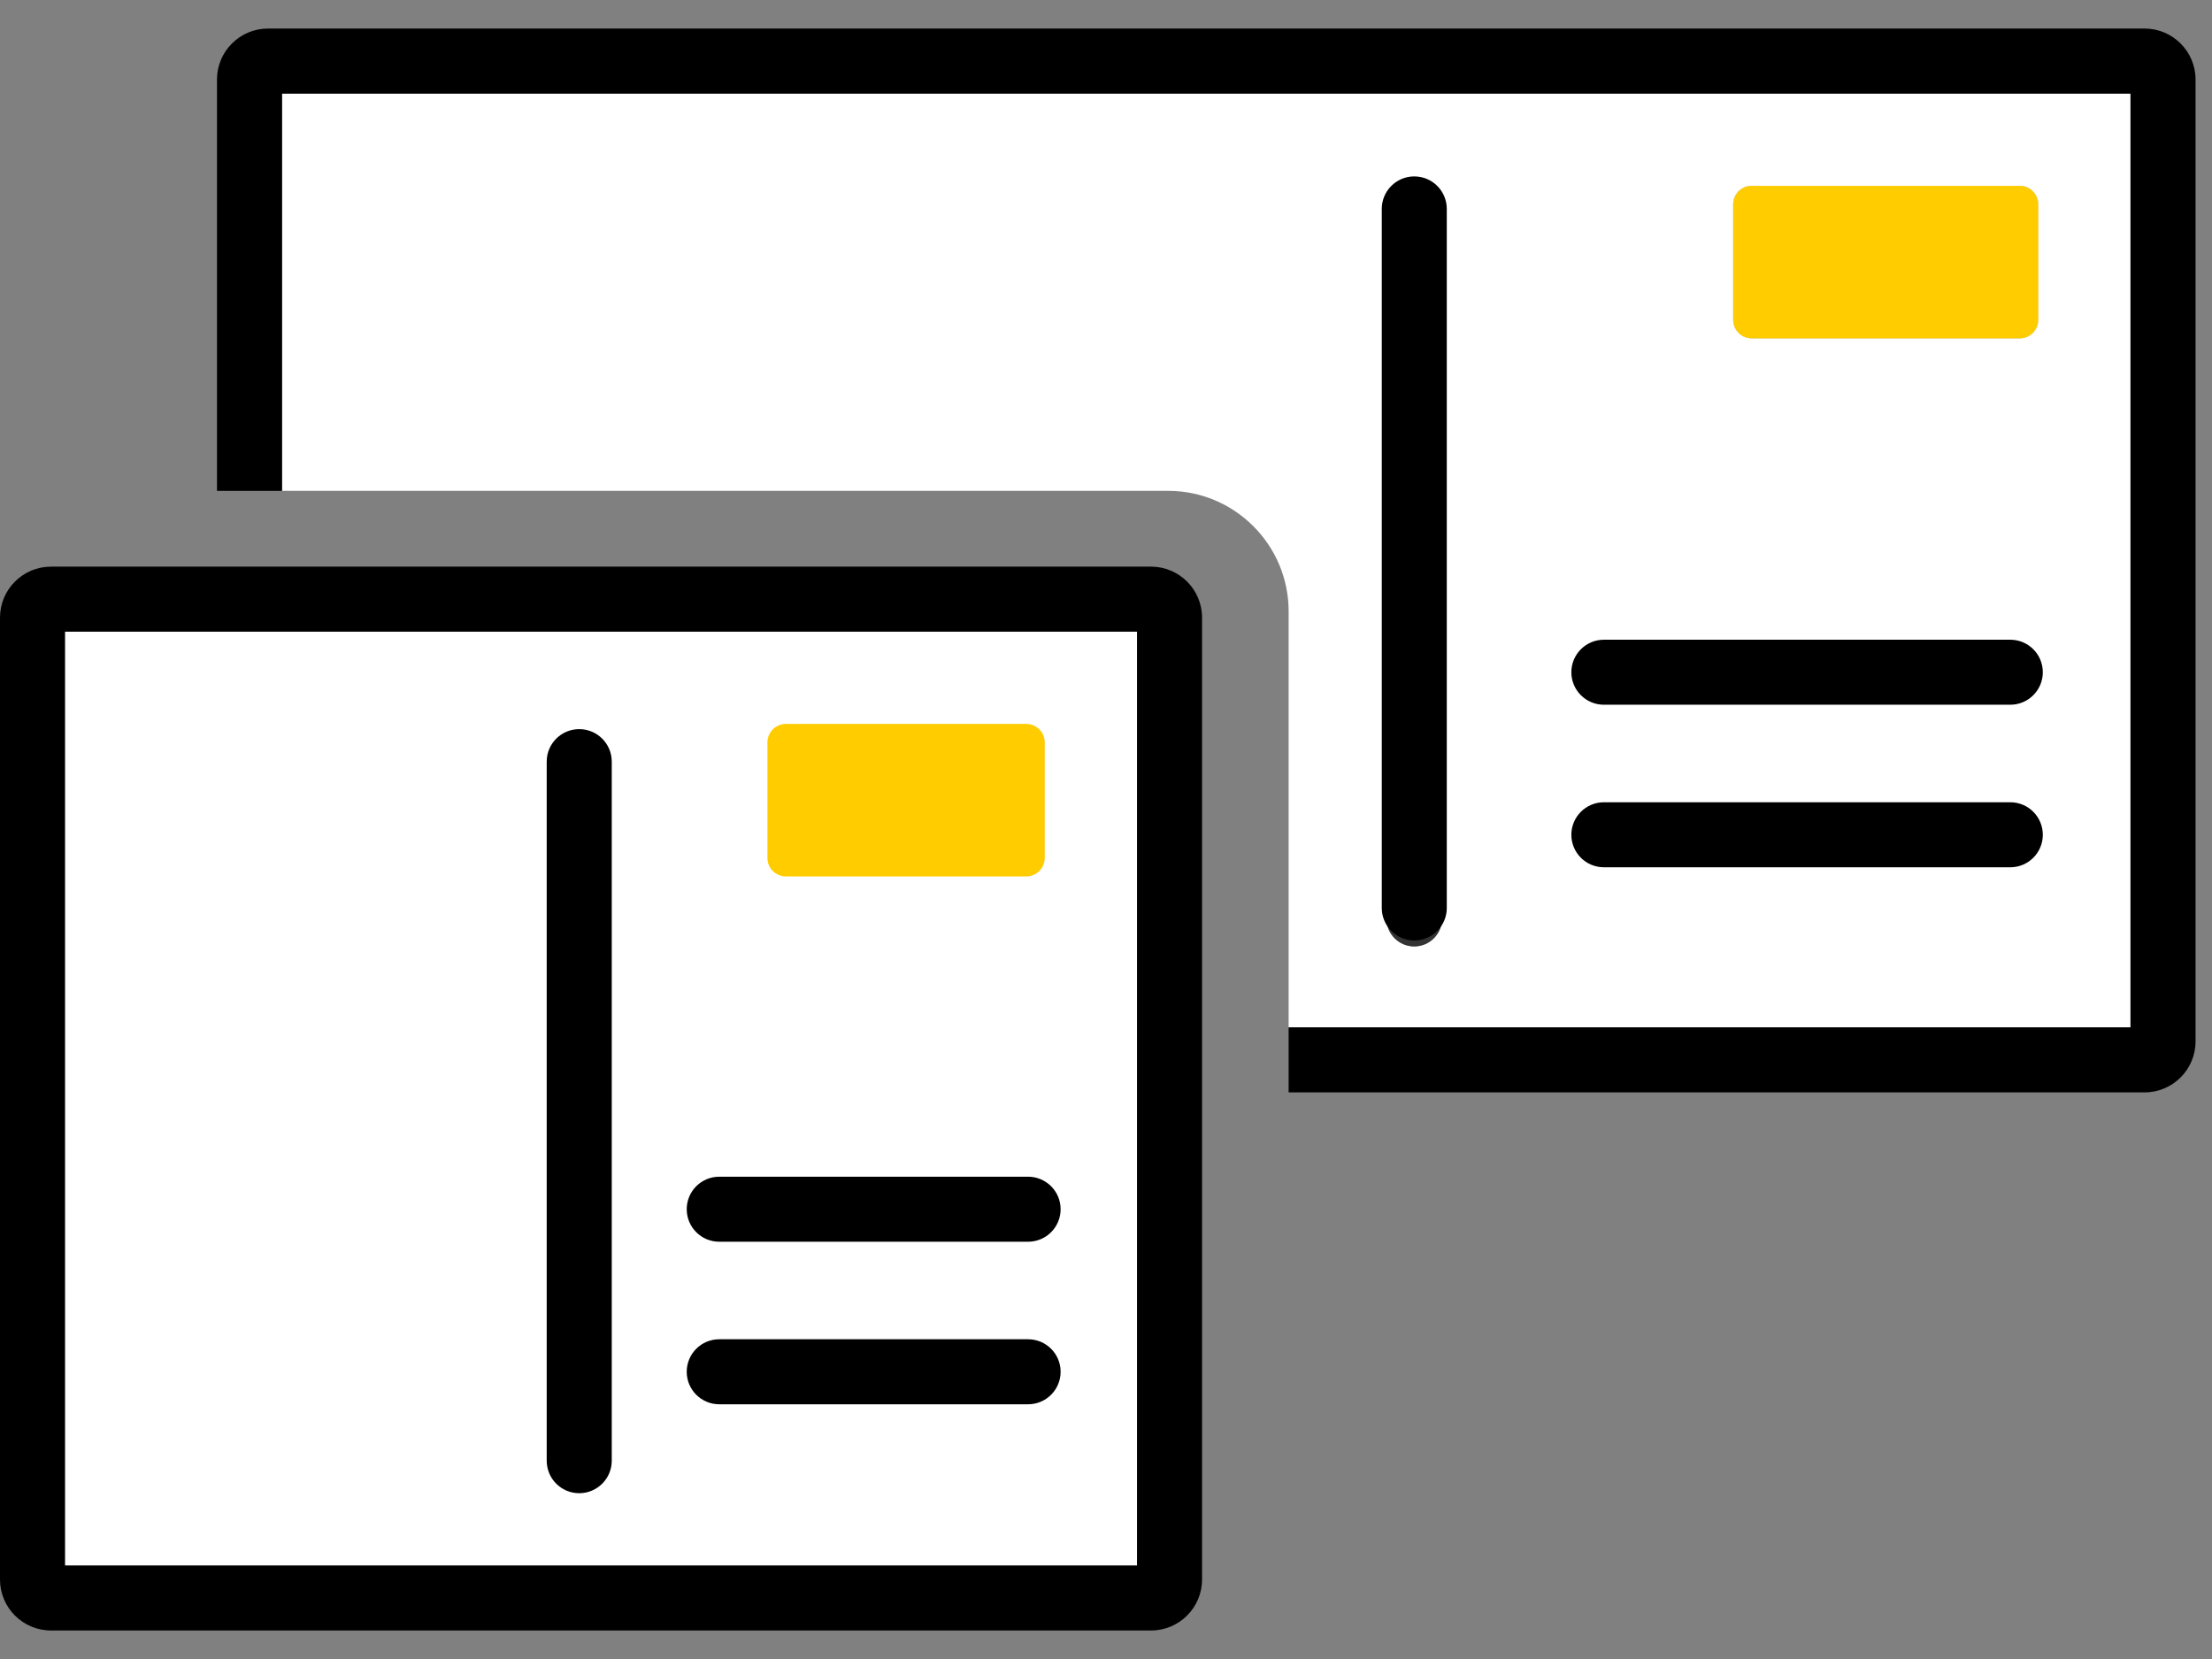
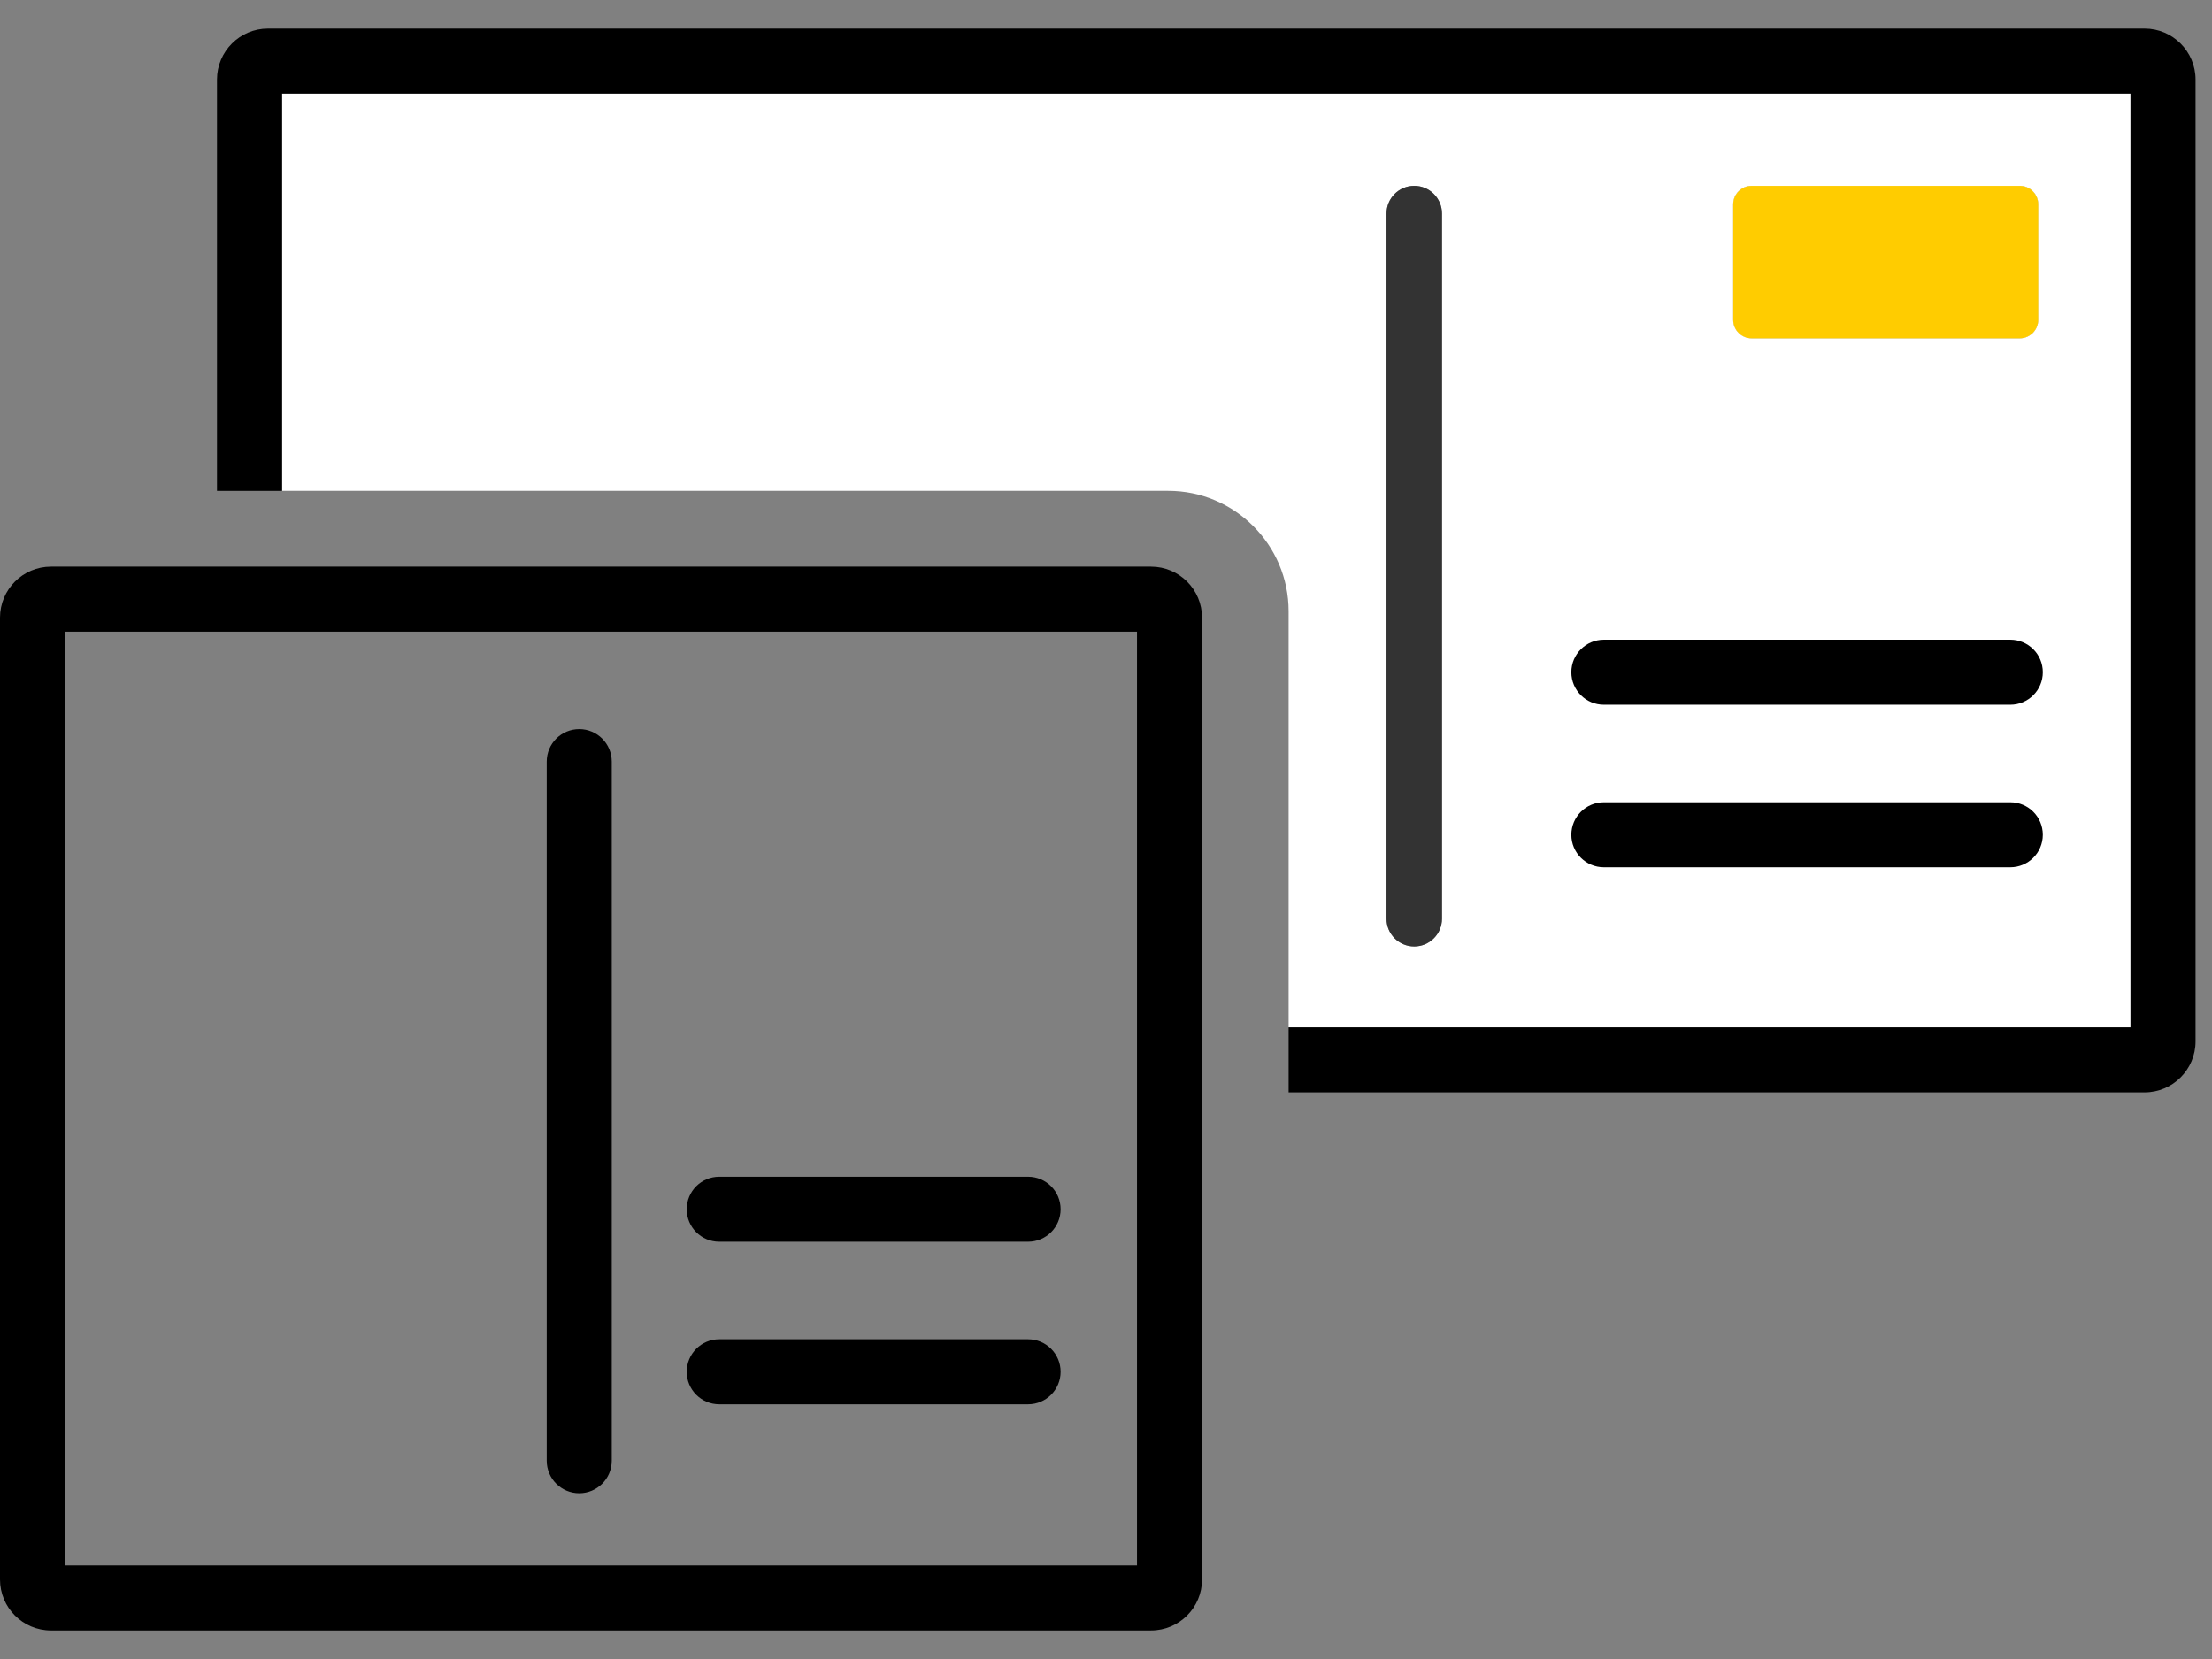
<svg xmlns="http://www.w3.org/2000/svg" width="64" height="48" viewBox="0 0 64 48" fill="none">
  <rect x="0" y="0" width="64" height="48" fill="#808080" stroke="none" />
  <path fill-rule="evenodd" clip-rule="evenodd" d="M37.284 17.686V29.724H61.642V2.707H8.16V14.202H33.8C35.721 14.202 37.284 15.765 37.284 17.686ZM50.147 5.91C50.147 5.616 50.386 5.376 50.68 5.376H58.439C58.732 5.376 58.972 5.616 58.972 5.91V9.255C58.972 9.548 58.732 9.789 58.439 9.789H50.68C50.386 9.789 50.147 9.548 50.147 9.255V5.91ZM40.919 5.376C40.476 5.376 40.116 5.735 40.116 6.179V26.58C40.116 27.023 40.476 27.382 40.919 27.382C41.361 27.382 41.721 27.023 41.721 26.58V6.179C41.721 5.735 41.361 5.376 40.919 5.376Z" fill="white" />
  <path d="M62.05 0.826H7.753C6.94 0.826 6.278 1.488 6.278 2.3V14.203H8.16V2.708H61.642V29.725H37.284V31.606H62.049C62.862 31.606 63.524 30.945 63.524 30.132V2.3C63.524 1.488 62.862 0.826 62.05 0.826Z" fill="black" />
  <path d="M40.919 27.383C41.361 27.383 41.721 27.024 41.721 26.581V6.179C41.721 5.736 41.361 5.377 40.919 5.377C40.476 5.377 40.117 5.736 40.117 6.179V26.581C40.117 27.024 40.475 27.383 40.919 27.383Z" fill="#333333" />
  <path d="M50.68 9.79H58.439C58.732 9.79 58.972 9.549 58.972 9.256V5.91C58.972 5.617 58.732 5.377 58.439 5.377H50.68C50.386 5.377 50.147 5.617 50.147 5.91V9.256C50.147 9.549 50.386 9.79 50.68 9.79Z" fill="url(#paint0_linear_745_1022)" />
  <path d="M50.68 9.79H58.439C58.732 9.79 58.972 9.549 58.972 9.256V5.91C58.972 5.617 58.732 5.377 58.439 5.377H50.68C50.386 5.377 50.147 5.617 50.147 5.91V9.256C50.147 9.549 50.386 9.79 50.68 9.79Z" fill="#FFCC00" />
-   <path d="M33.838 45.701C33.838 45.994 33.597 46.234 33.304 46.234H1.474C1.18 46.234 0.94 45.994 0.94 45.701V17.869C0.94 17.575 1.18 17.335 1.474 17.335H33.304C33.597 17.335 33.838 17.575 33.838 17.869V45.701Z" fill="white" />
  <path fill-rule="evenodd" clip-rule="evenodd" d="M1.474 47.175H33.304C34.117 47.175 34.779 46.513 34.779 45.701V17.869C34.779 17.056 34.117 16.395 33.304 16.395H1.474C0.661 16.395 -0 17.056 -0 17.869V45.701C-0 46.514 0.661 47.175 1.474 47.175ZM32.897 45.294H1.882V18.276H32.897V45.294Z" fill="black" />
-   <path d="M22.204 24.825C22.204 25.118 22.444 25.358 22.738 25.358H29.694C29.987 25.358 30.228 25.118 30.228 24.825V21.479C30.228 21.186 29.987 20.945 29.694 20.945H22.738C22.444 20.945 22.204 21.186 22.204 21.479V24.825Z" fill="#FFCC00" />
  <path d="M29.746 35.927H20.809C20.29 35.927 19.869 35.506 19.869 34.987C19.869 34.467 20.29 34.046 20.809 34.046H29.746C30.266 34.046 30.687 34.467 30.687 34.987C30.687 35.506 30.266 35.927 29.746 35.927Z" fill="black" />
  <path d="M29.746 40.63H20.809C20.29 40.63 19.869 40.209 19.869 39.69C19.869 39.17 20.29 38.749 20.809 38.749H29.746C30.266 38.749 30.687 39.17 30.687 39.69C30.687 40.209 30.266 40.63 29.746 40.63Z" fill="black" />
  <path d="M16.759 43.203C16.239 43.203 15.818 42.782 15.818 42.262V22.036C15.818 21.517 16.239 21.096 16.759 21.096C17.278 21.096 17.7 21.517 17.7 22.036V42.262C17.7 42.782 17.278 43.203 16.759 43.203Z" fill="black" />
-   <path d="M40.919 27.211C40.4 27.211 39.979 26.789 39.979 26.27V6.044C39.979 5.525 40.4 5.104 40.919 5.104C41.439 5.104 41.86 5.525 41.86 6.044V26.27C41.86 26.79 41.438 27.211 40.919 27.211Z" fill="black" />
  <path d="M58.164 20.39H46.405C45.886 20.39 45.464 19.969 45.464 19.45C45.464 18.93 45.886 18.509 46.405 18.509H58.164C58.684 18.509 59.105 18.93 59.105 19.45C59.105 19.969 58.684 20.39 58.164 20.39Z" fill="black" />
  <path d="M58.164 25.093H46.405C45.886 25.093 45.464 24.672 45.464 24.153C45.464 23.633 45.886 23.212 46.405 23.212H58.164C58.684 23.212 59.105 23.633 59.105 24.153C59.105 24.672 58.684 25.093 58.164 25.093Z" fill="black" />
  <defs>
    <linearGradient id="paint0_linear_745_1022" x1="25.662" y1="1.766" x2="25.662" y2="30.667" gradientUnits="userSpaceOnUse">
      <stop offset="0.5" stop-color="white" />
      <stop offset="0.708" stop-color="#ECECEC" />
      <stop offset="1" stop-color="#CCCCCC" />
    </linearGradient>
  </defs>
</svg>